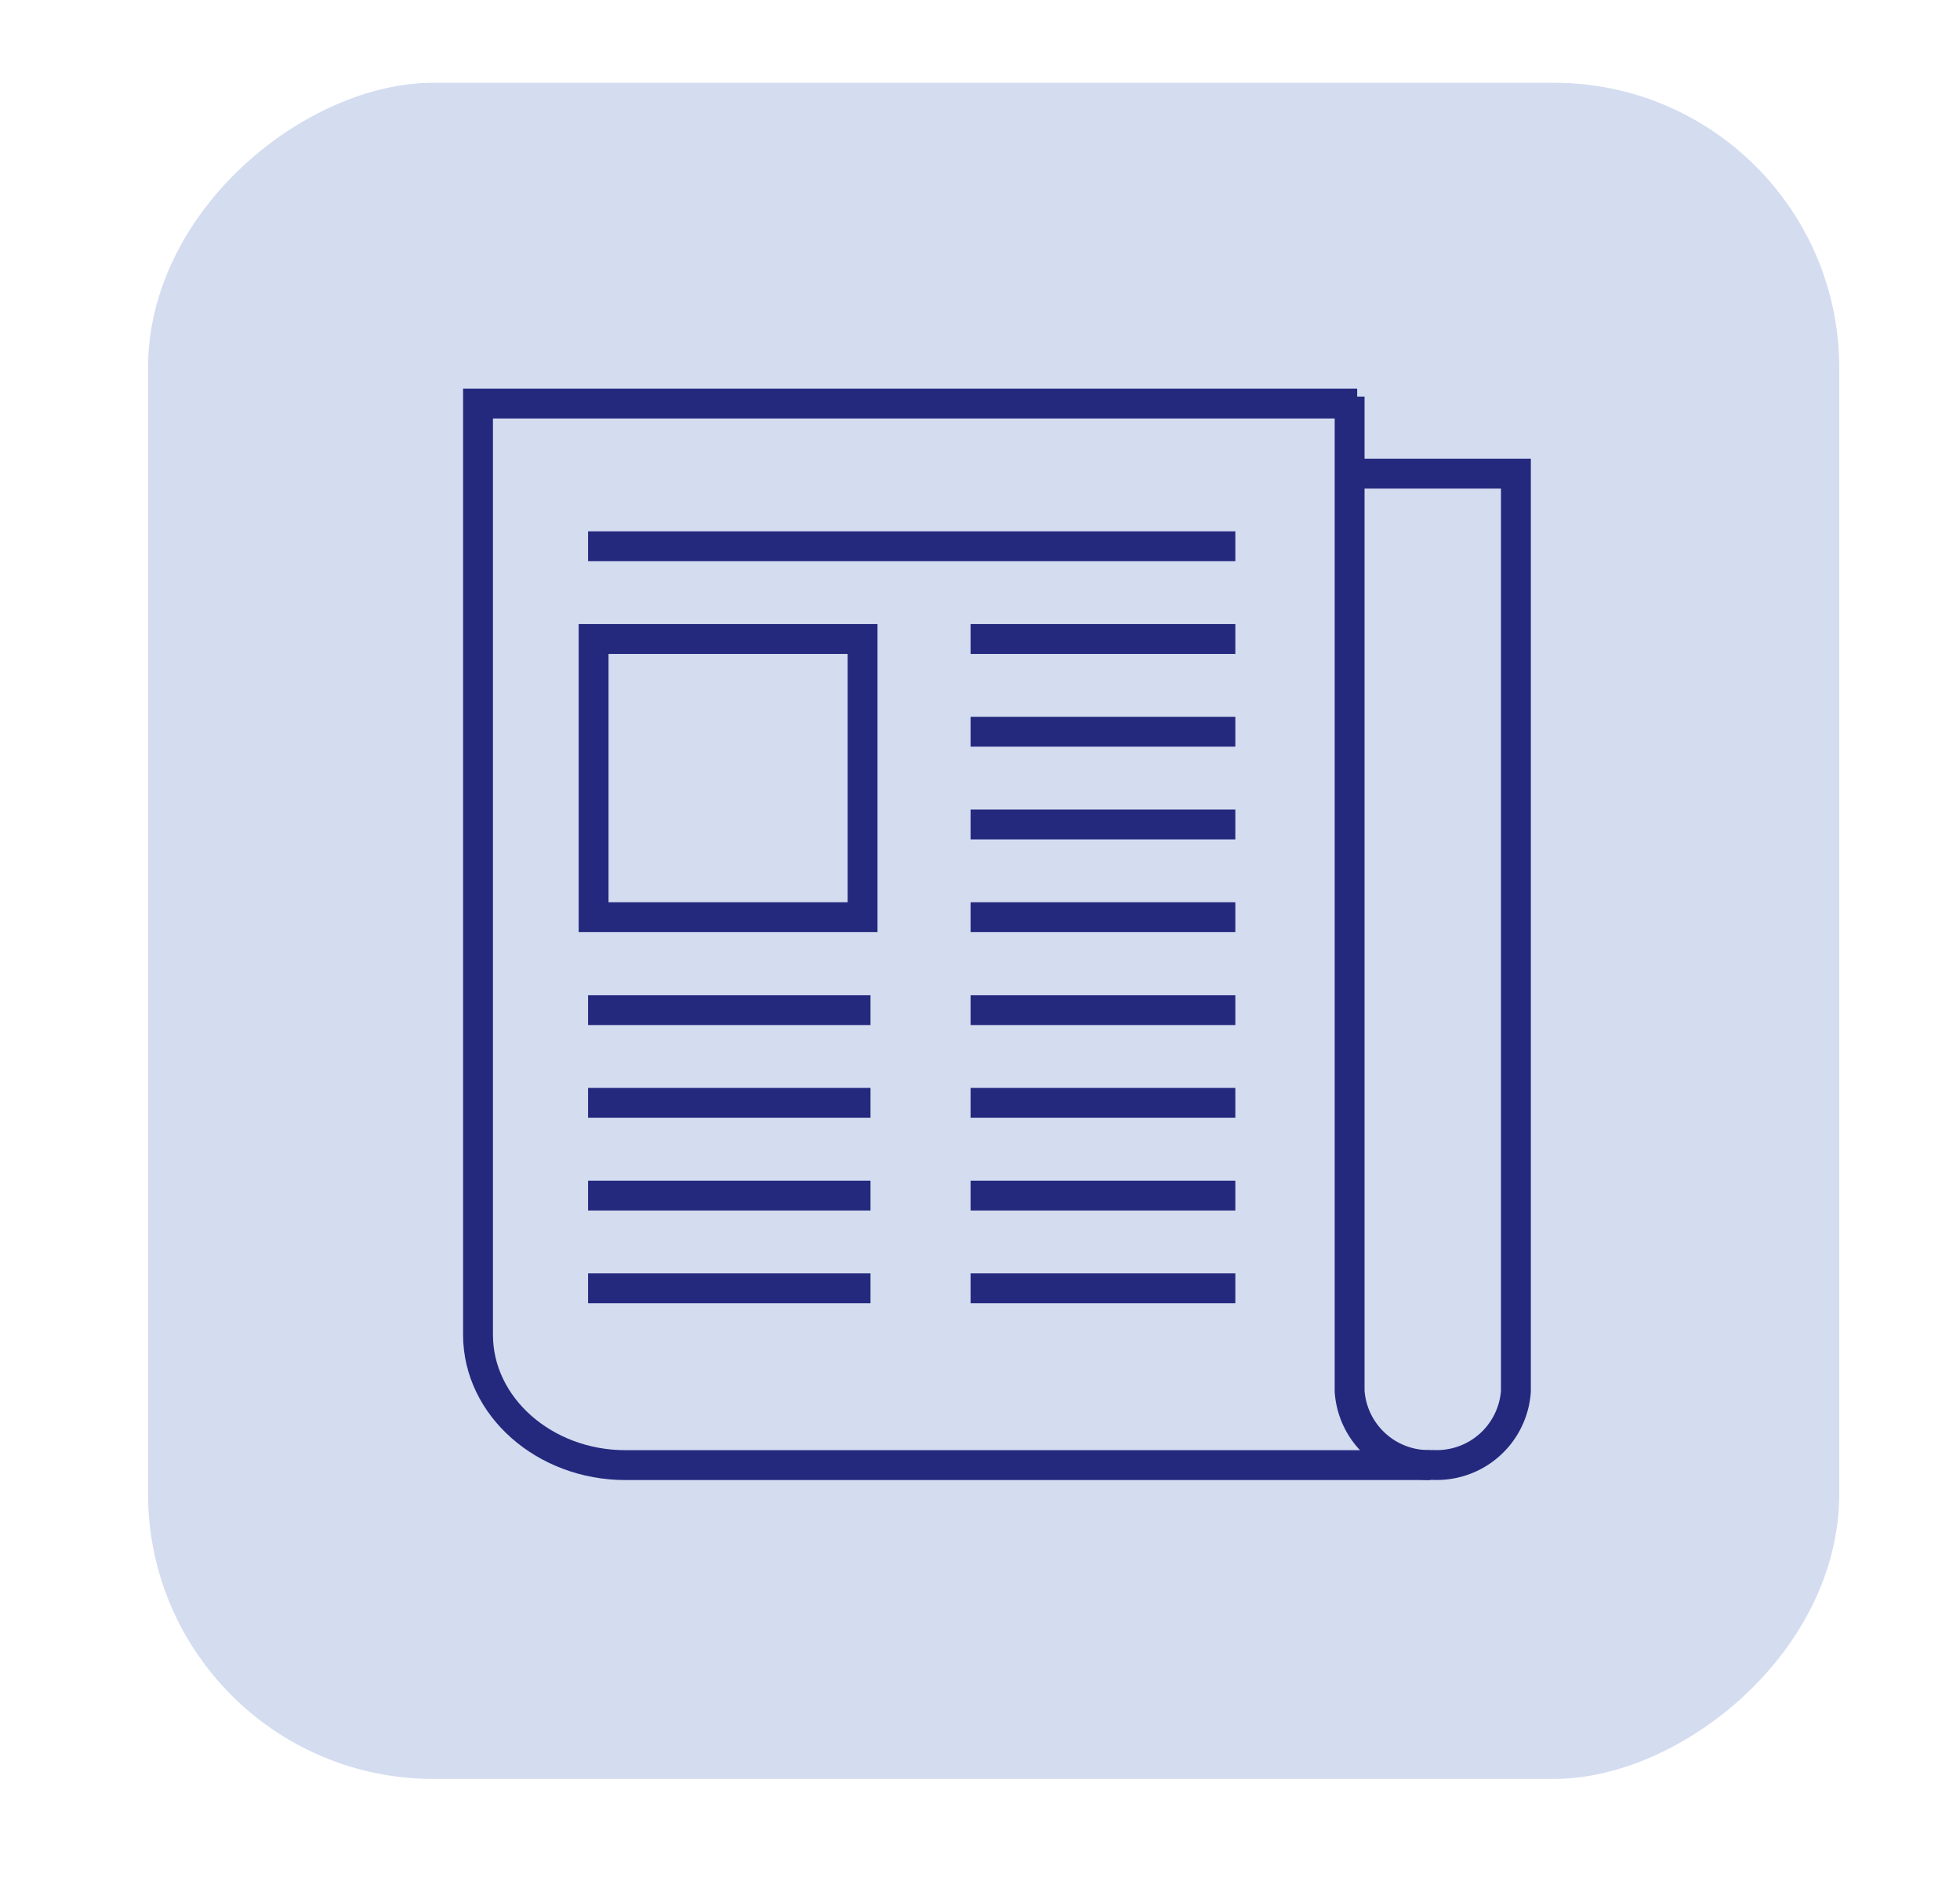
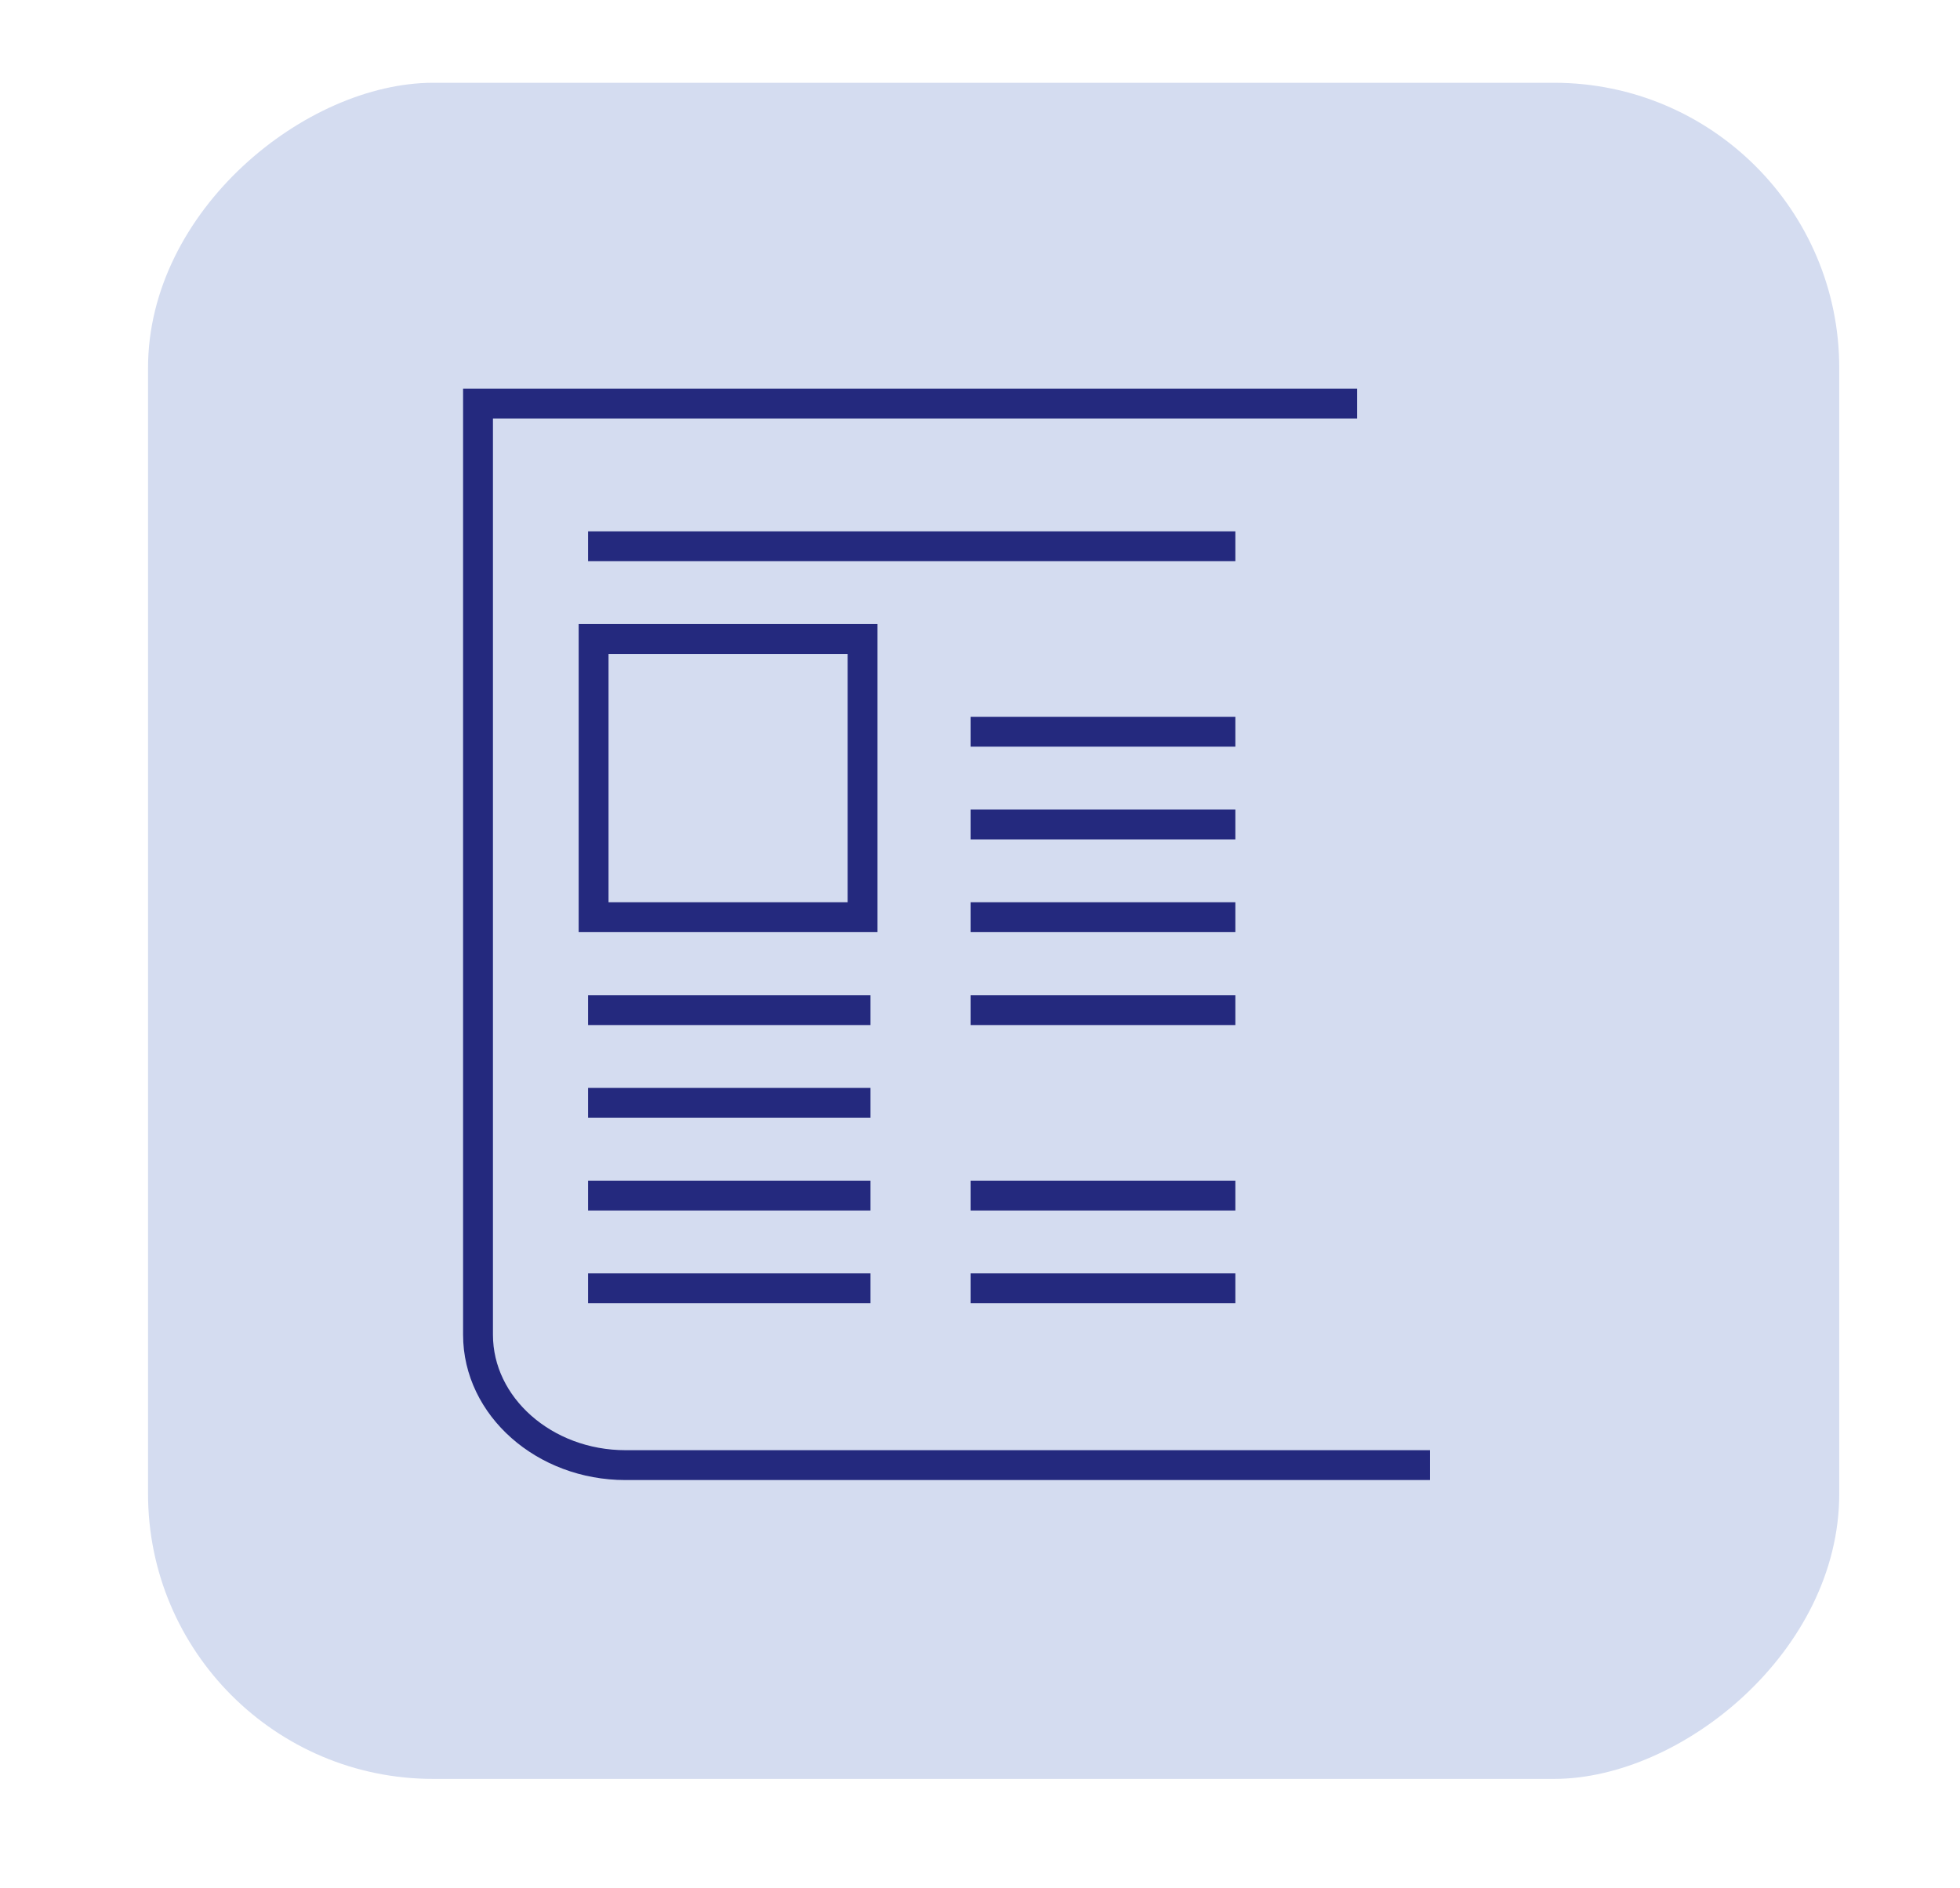
<svg xmlns="http://www.w3.org/2000/svg" id="Layer_1" data-name="Layer 1" viewBox="0 0 106.32 102.41">
  <defs>
    <style>.cls-1{fill:#d4dcf0;}.cls-2{fill:none;stroke:#24297e;stroke-miterlimit:10;stroke-width:1.62px;}</style>
  </defs>
  <rect class="cls-1" x="7.9" y="4.62" width="92" height="91.74" rx="15.47" transform="translate(104.39 -3.41) rotate(90)" />
  <path class="cls-2" d="M73.62,21.89H25.93V72.4c0,3.89,3.6,7.07,8,7.07H77.57" />
-   <path class="cls-2" d="M73.21,21.51V75.46a4.3,4.3,0,0,0,4.51,4h0a4.3,4.3,0,0,0,4.51-4V25.69h-9" />
  <rect class="cls-2" x="32.2" y="34.66" width="14.59" height="15.09" />
  <line class="cls-2" x1="31.9" y1="29.63" x2="67.01" y2="29.63" />
-   <line class="cls-2" x1="52.65" y1="34.66" x2="67.01" y2="34.66" />
  <line class="cls-2" x1="52.65" y1="39.69" x2="67.01" y2="39.69" />
  <line class="cls-2" x1="52.65" y1="44.72" x2="67.01" y2="44.72" />
  <line class="cls-2" x1="52.65" y1="49.75" x2="67.01" y2="49.75" />
  <line class="cls-2" x1="52.65" y1="54.79" x2="67.01" y2="54.79" />
-   <line class="cls-2" x1="52.65" y1="59.82" x2="67.01" y2="59.82" />
  <line class="cls-2" x1="52.65" y1="64.85" x2="67.01" y2="64.85" />
  <line class="cls-2" x1="52.65" y1="69.88" x2="67.01" y2="69.88" />
  <line class="cls-2" x1="31.9" y1="54.79" x2="47.22" y2="54.79" />
  <line class="cls-2" x1="31.9" y1="59.82" x2="47.22" y2="59.82" />
  <line class="cls-2" x1="31.9" y1="64.85" x2="47.22" y2="64.85" />
  <line class="cls-2" x1="31.9" y1="69.88" x2="47.22" y2="69.88" />
</svg>